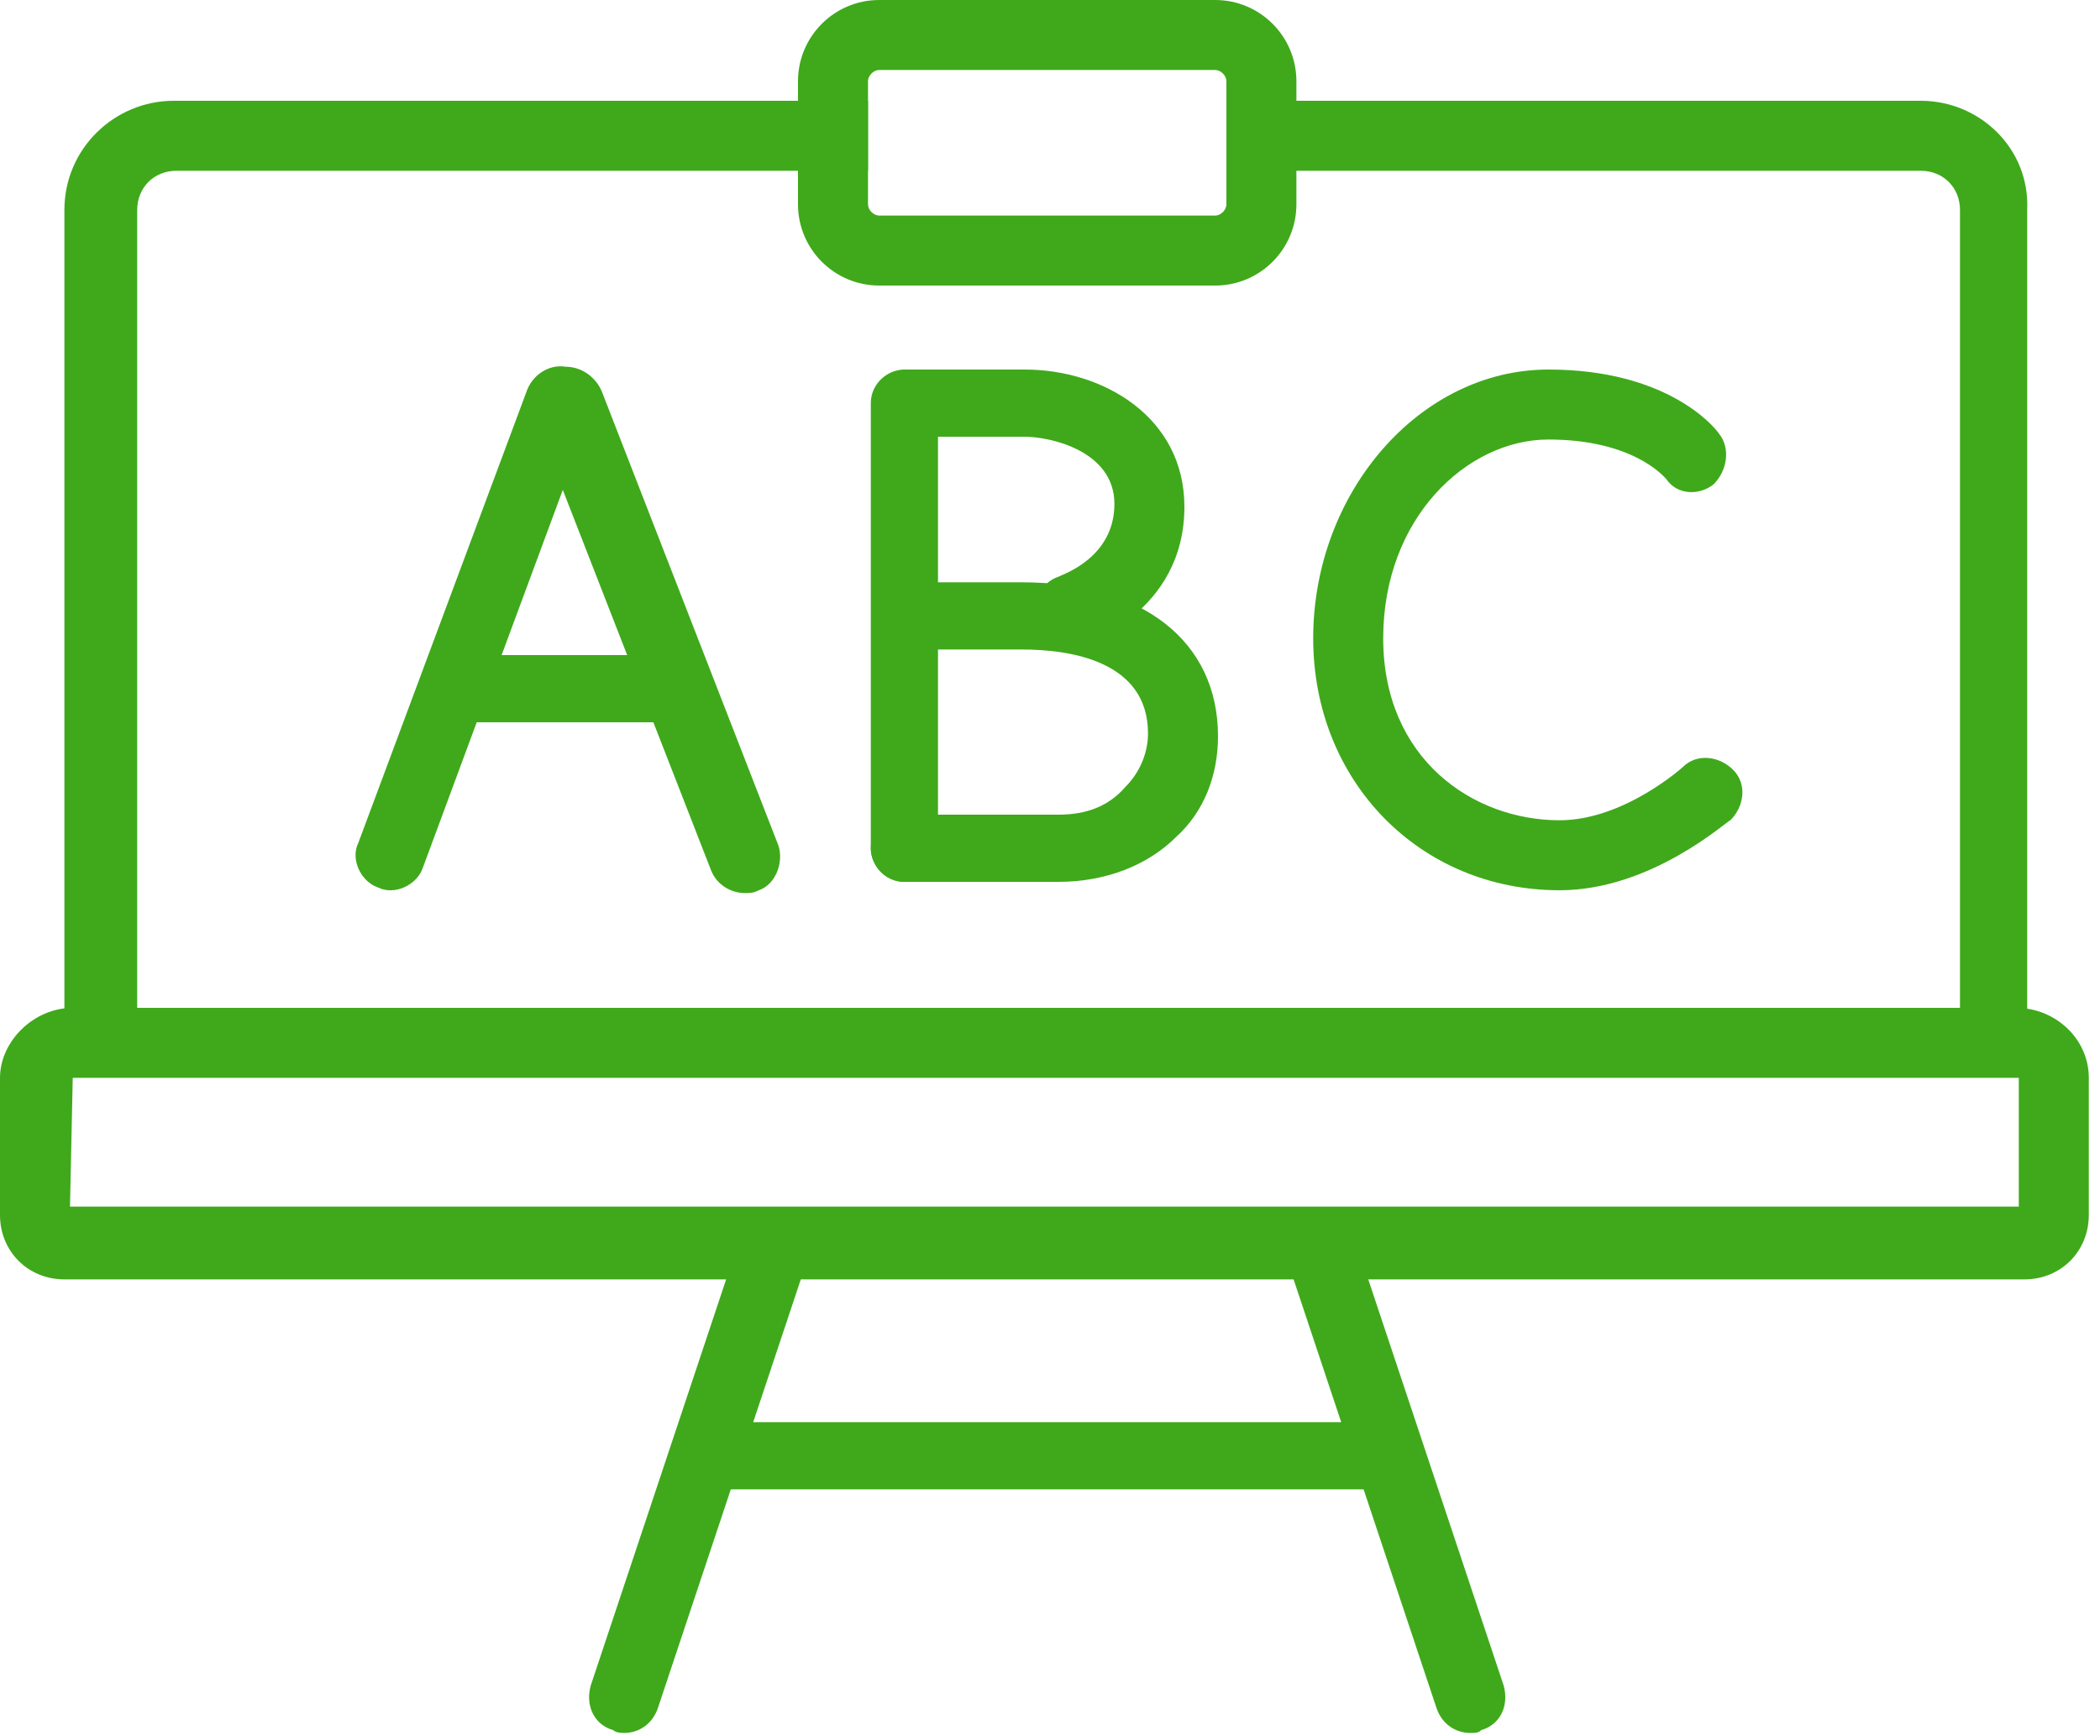
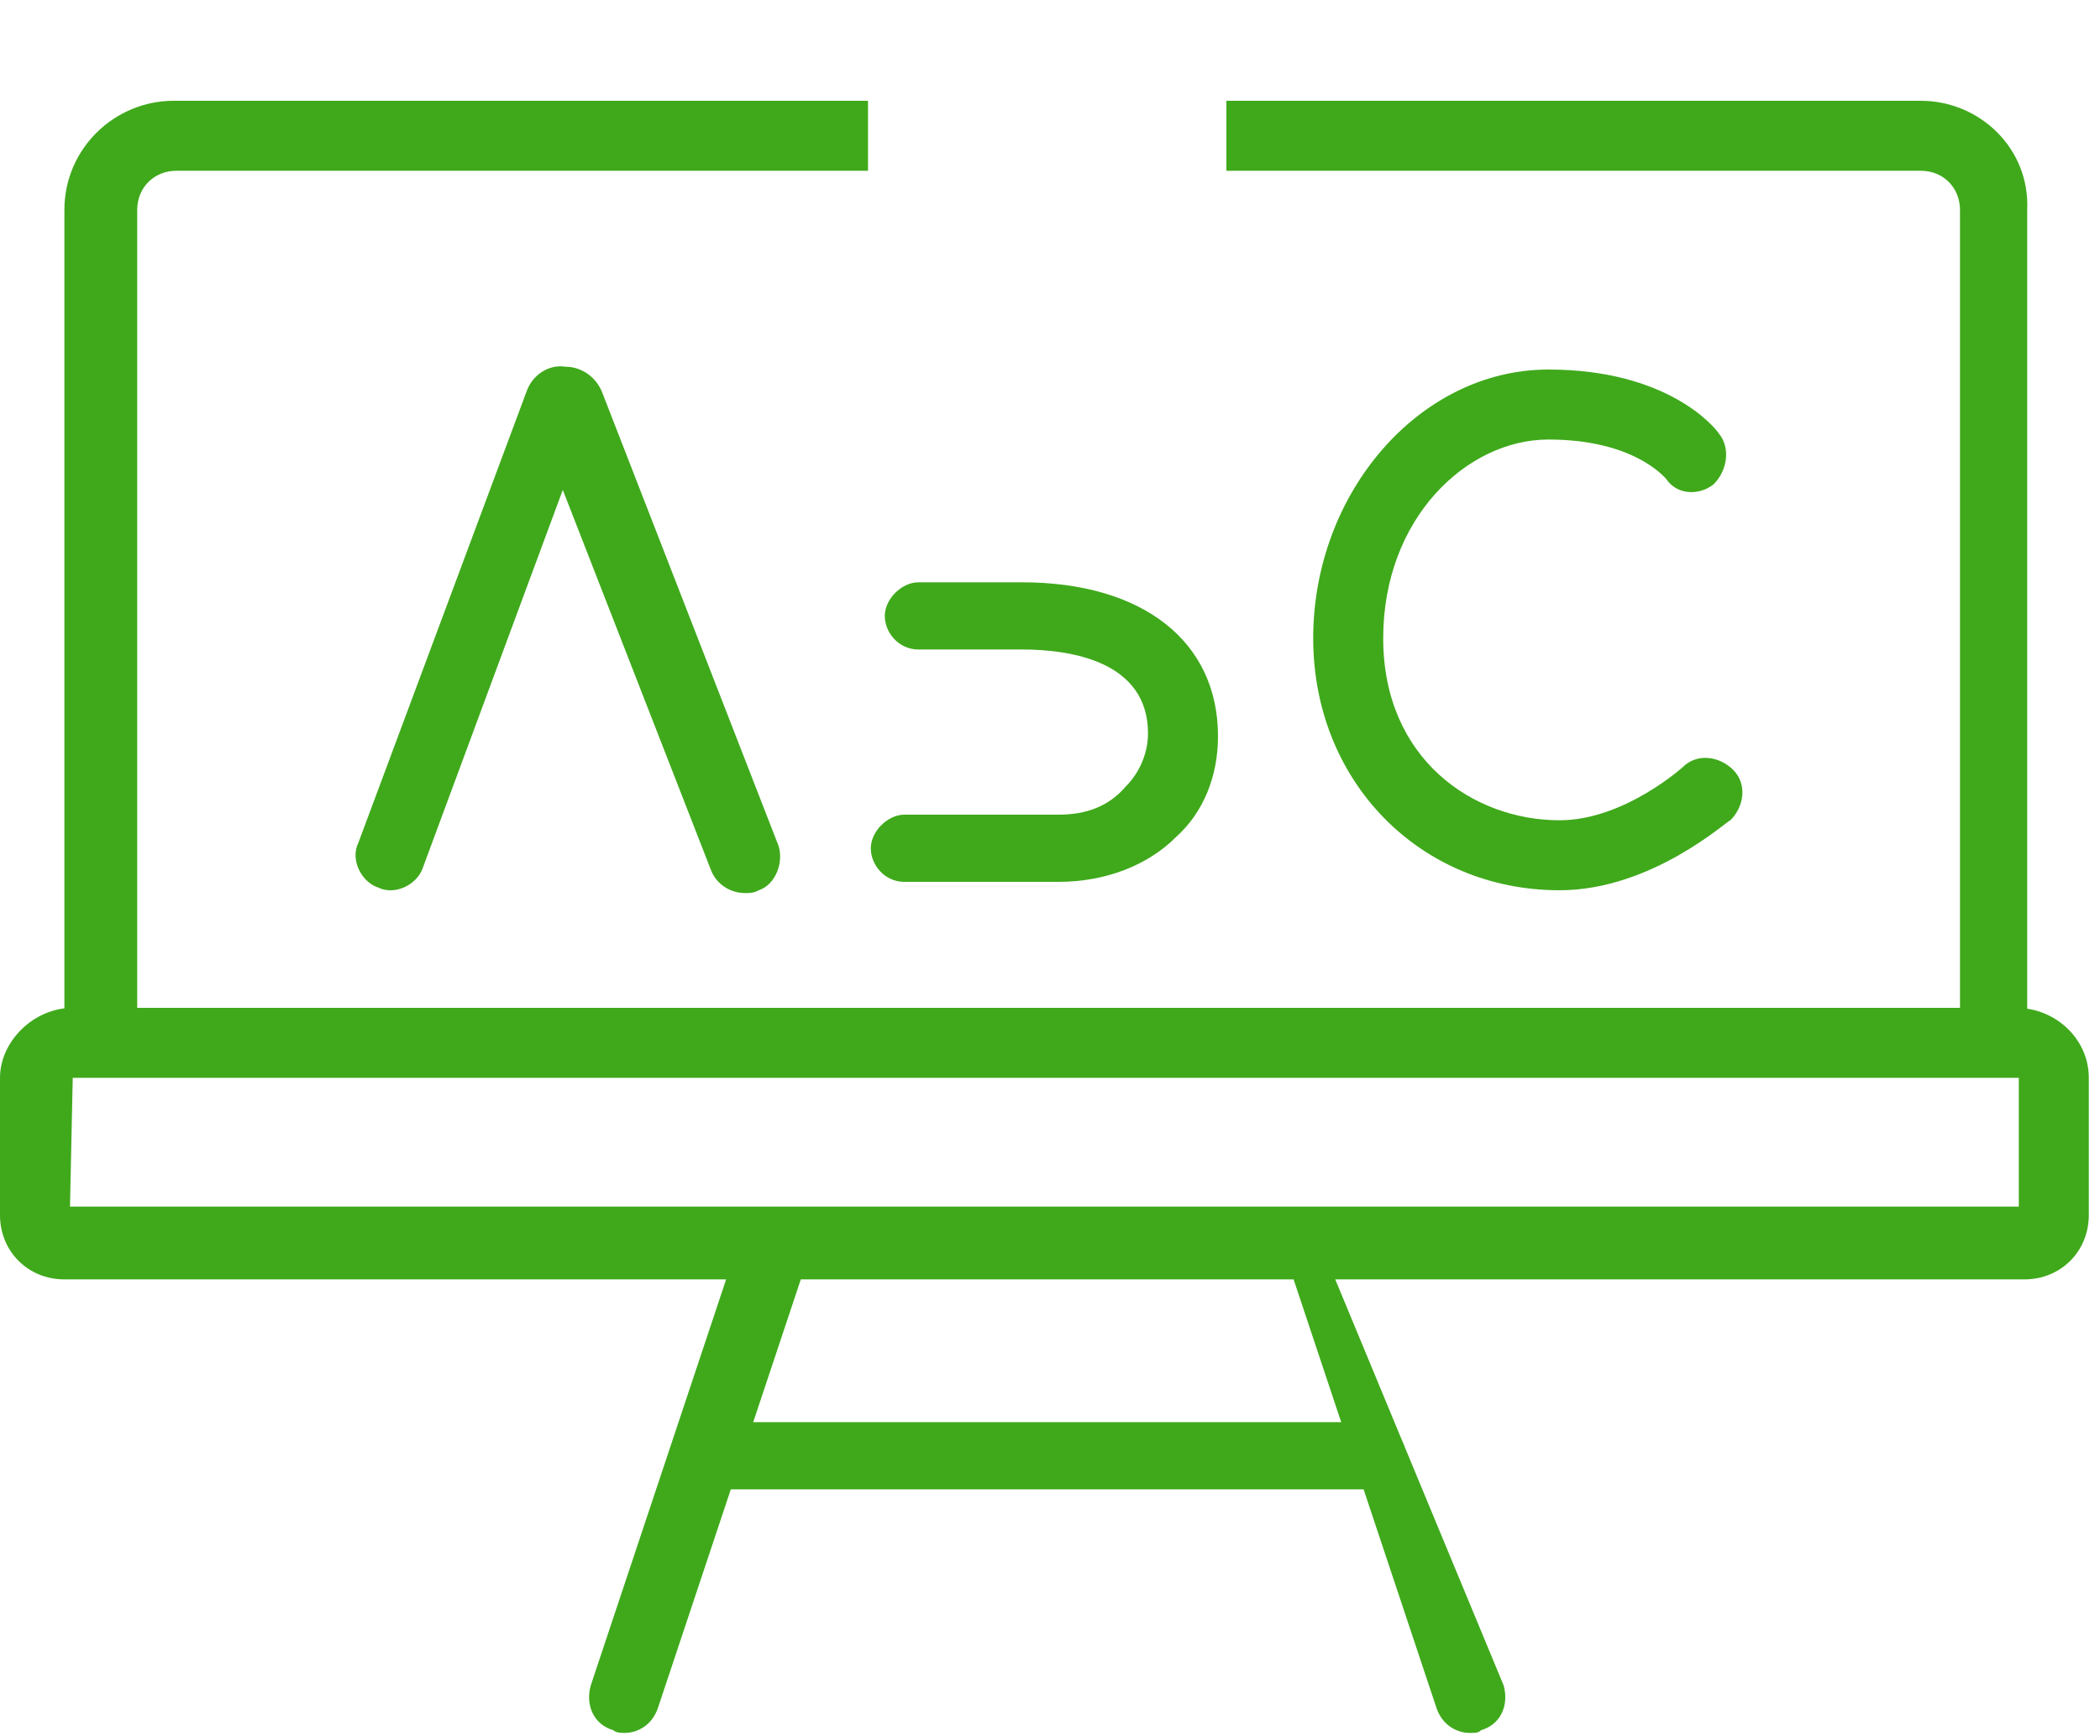
<svg xmlns="http://www.w3.org/2000/svg" width="75" height="62" viewBox="0 0 75 62" fill="none">
  <path d="M68.6 3.6H43.8V6.1H68.6C69.4 6.1 70 6.7 70 7.5V36H4.9V7.5C4.9 6.7 5.5 6.1 6.3 6.1H31V3.6H6.2C4.1 3.6 2.3 5.3 2.3 7.5V38.5H72.4V7.5C72.5 5.3 70.7 3.6 68.6 3.6Z" fill="#3FA91B" />
-   <path d="M43.4 0H31.4C29.8 0 28.5 1.3 28.5 2.9V7.3C28.5 8.9 29.8 10.2 31.4 10.2H43.4C45 10.2 46.3 8.9 46.3 7.3V2.9C46.3 1.3 45 0 43.4 0ZM43.8 7.3C43.8 7.5 43.6 7.7 43.4 7.7H31.4C31.2 7.7 31 7.5 31 7.3V2.9C31 2.7 31.2 2.5 31.4 2.5H43.4C43.6 2.5 43.8 2.7 43.8 2.9V7.3Z" fill="#3FA91B" />
  <path d="M26.6 31.9C26.1 31.9 25.6 31.6 25.4 31.1L20.1 17.5L15.1 31C14.9 31.6 14.1 32 13.5 31.7C12.9 31.5 12.5 30.7 12.8 30.1L18.8 14C19 13.4 19.6 13 20.2 13.1C20.8 13.1 21.3 13.5 21.5 14L27.8 30.2C28 30.8 27.7 31.6 27.1 31.8C26.9 31.9 26.8 31.9 26.6 31.9Z" fill="#3FA91B" />
-   <path d="M32.3 31.5C31.6 31.5 31.1 30.9 31.1 30.3V14.4C31.1 13.7 31.7 13.2 32.3 13.2C32.9 13.2 33.5 13.8 33.5 14.4V30.2C33.6 31 33 31.5 32.3 31.5Z" fill="#3FA91B" />
  <path d="M55.7 31.8C50.7 31.8 46.9 27.9 46.9 22.8C46.9 17.6 50.7 13.2 55.3 13.2C59.5 13.2 61.2 15.2 61.4 15.5C61.8 16 61.7 16.8 61.2 17.3C60.7 17.7 59.9 17.7 59.5 17.1C59.4 17 58.3 15.7 55.3 15.7C52.4 15.7 49.4 18.5 49.4 22.8C49.4 27.1 52.6 29.3 55.7 29.3C58 29.3 60.1 27.4 60.1 27.4C60.6 26.9 61.4 27 61.9 27.5C62.4 28 62.3 28.8 61.8 29.3C61.7 29.3 59 31.8 55.7 31.8Z" fill="#3FA91B" />
-   <path d="M23.7 25.8H16.9C16.2 25.8 15.7 25.2 15.7 24.6C15.7 24 16.3 23.4 16.9 23.4H23.7C24.4 23.4 24.9 24 24.9 24.6C24.9 25.2 24.4 25.8 23.7 25.8Z" fill="#3FA91B" />
-   <path d="M38.2 23.1C37.7 23.1 37.2 22.8 37 22.2C36.8 21.5 37.2 20.8 37.8 20.6C38 20.5 39.8 19.9 39.8 18C39.8 16.1 37.5 15.6 36.6 15.6H32.4C31.7 15.6 31.2 15 31.2 14.4C31.2 13.8 31.8 13.2 32.4 13.2H36.6C39.4 13.2 42.3 14.9 42.3 18.1C42.3 21.9 38.7 23 38.6 23.1C38.4 23.1 38.3 23.1 38.2 23.1Z" fill="#3FA91B" />
  <path d="M37.8 31.5H32.3C31.6 31.5 31.1 30.9 31.1 30.3C31.1 29.7 31.7 29.1 32.3 29.1H37.8C38.8 29.1 39.6 28.8 40.2 28.1C40.7 27.6 41 26.9 41 26.2C41 23.6 38.2 23.2 36.5 23.2H32.8C32.1 23.2 31.6 22.6 31.6 22C31.6 21.4 32.2 20.8 32.8 20.8H36.5C40.8 20.8 43.5 22.9 43.5 26.3C43.5 27.7 43 29 42 29.9C41 30.9 39.5 31.5 37.8 31.5Z" fill="#3FA91B" />
  <path d="M72.3 45.7H2.3C1 45.7 0 44.7 0 43.4V38.5C0 37.2 1.2 36 2.6 36H3.5C4.2 36 4.7 36.6 4.7 37.2C4.7 37.8 4.1 38.4 3.5 38.4H2.6L2.5 43.1H72.1V38.4H70.5C69.8 38.4 69.3 37.8 69.3 37.2C69.3 36.6 69.9 36 70.5 36H72C73.4 36 74.6 37.1 74.6 38.5V43.4C74.6 44.7 73.6 45.7 72.3 45.7Z" fill="#3FA91B" />
  <path d="M22.3 61.9C22.2 61.9 22 61.9 21.9 61.8C21.2 61.6 20.9 60.9 21.1 60.2L26.3 44.6C26.5 43.9 27.2 43.6 27.9 43.8C28.6 44 28.9 44.7 28.7 45.4L23.5 61C23.3 61.6 22.8 61.9 22.3 61.9Z" fill="#3FA91B" />
-   <path d="M52.5 61.9C52 61.9 51.5 61.6 51.3 61L46.1 45.4C45.9 44.7 46.2 44 46.9 43.8C47.6 43.6 48.3 43.9 48.5 44.6L53.7 60.2C53.9 60.9 53.6 61.6 52.9 61.8C52.8 61.9 52.7 61.9 52.5 61.9Z" fill="#3FA91B" />
+   <path d="M52.5 61.9C52 61.9 51.5 61.6 51.3 61L46.1 45.4C45.9 44.7 46.2 44 46.9 43.8L53.7 60.2C53.9 60.9 53.6 61.6 52.9 61.8C52.8 61.9 52.7 61.9 52.5 61.9Z" fill="#3FA91B" />
  <path d="M49 53.2H25.8C25.1 53.2 24.6 52.6 24.6 52C24.6 51.4 25.2 50.8 25.8 50.8H49C49.7 50.8 50.2 51.4 50.2 52C50.2 52.6 49.7 53.2 49 53.2Z" fill="#3FA91B" />
</svg>